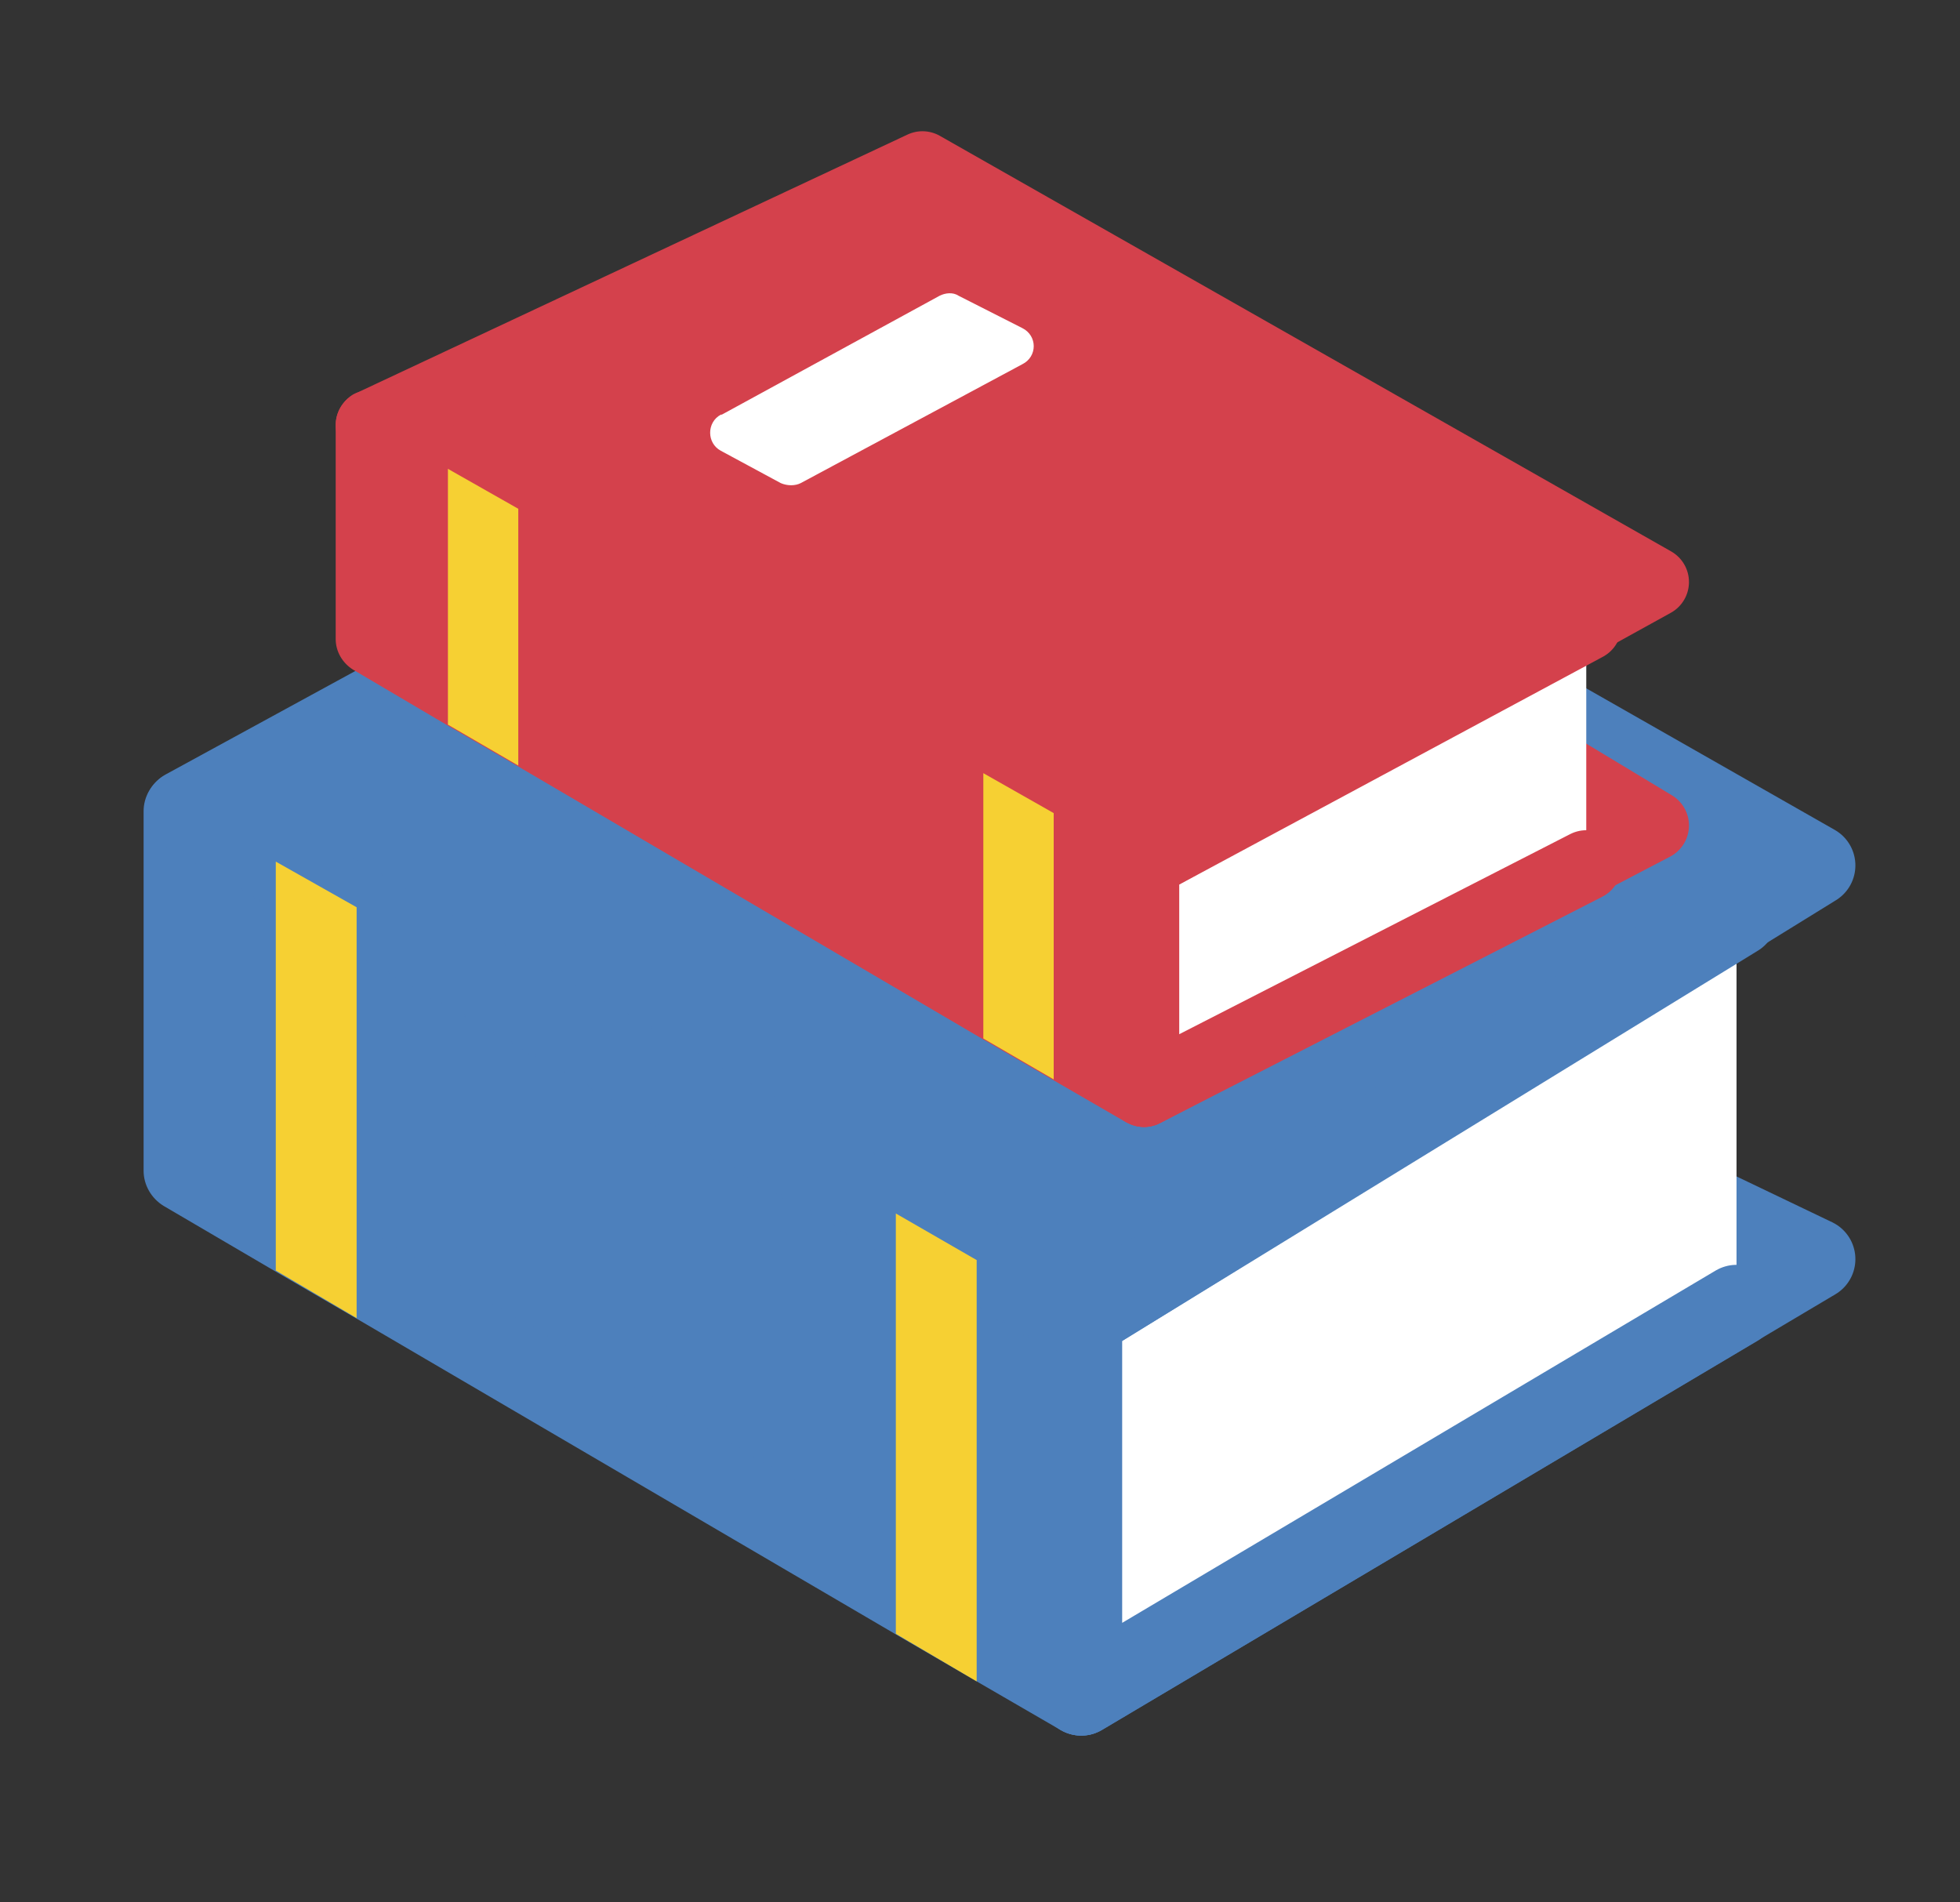
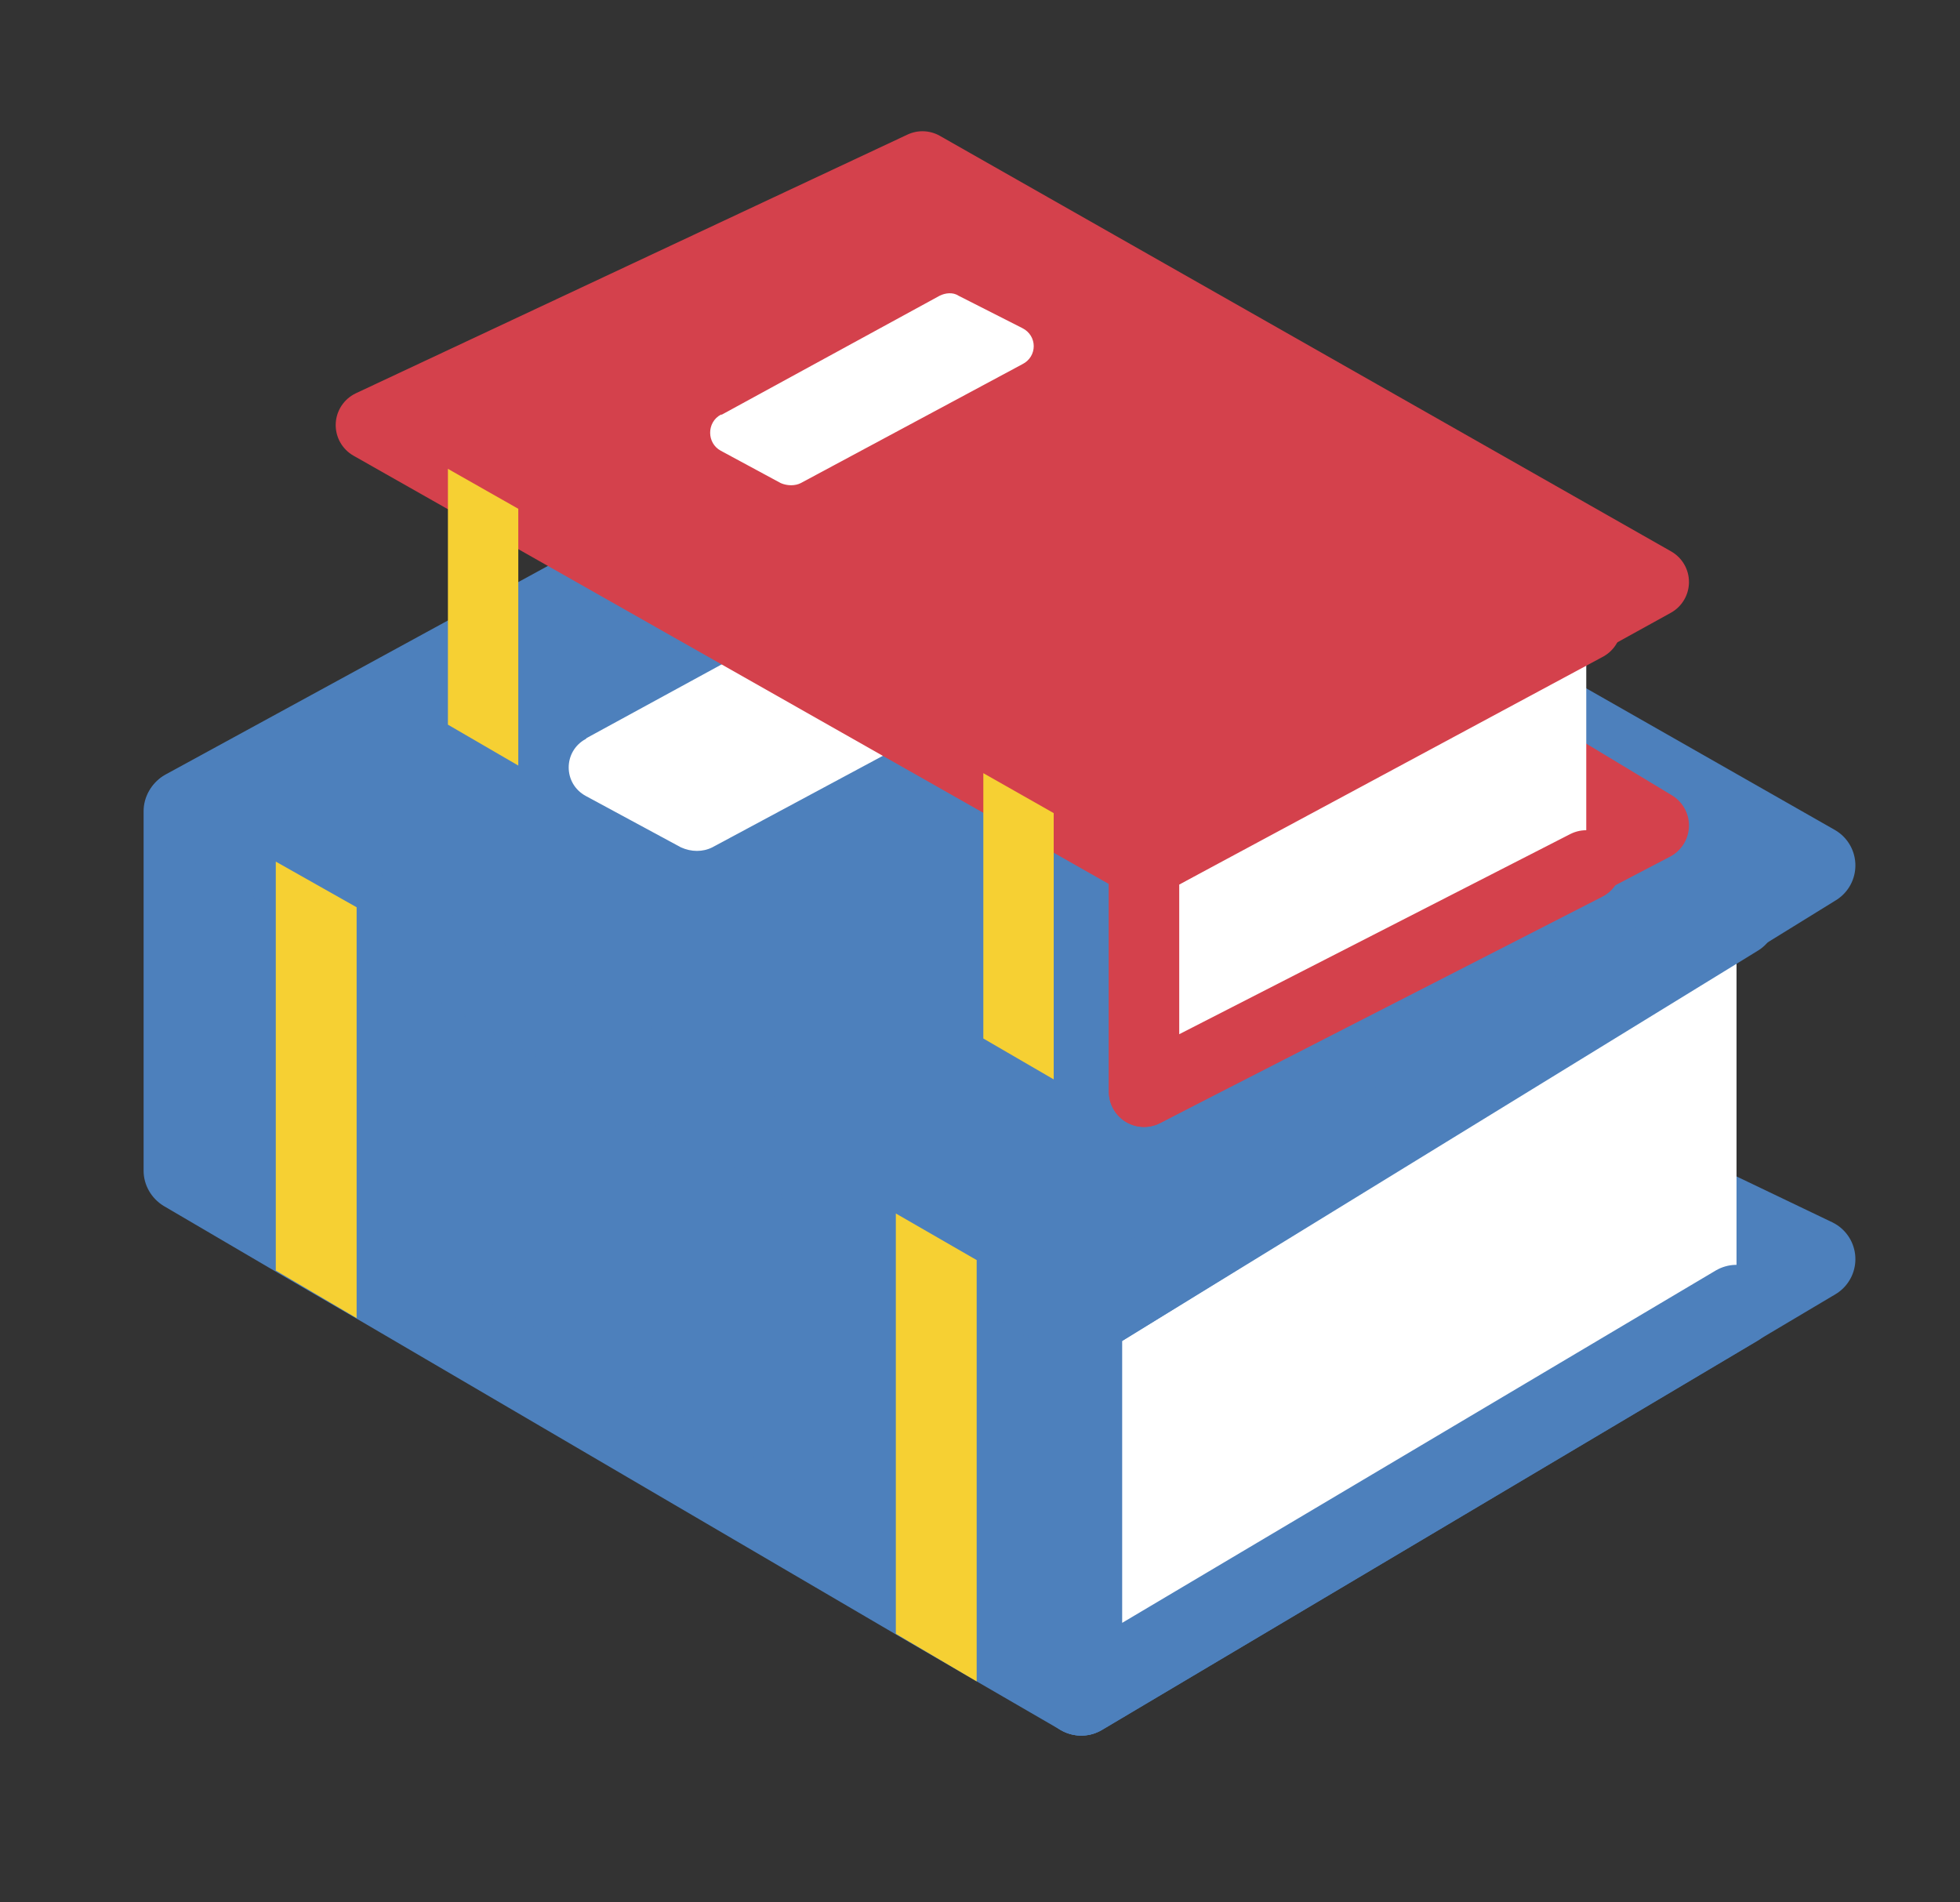
<svg xmlns="http://www.w3.org/2000/svg" id="Cart" viewBox="0 0 20.61 20">
  <rect x="0" y="0" width="20.61" height="20" fill="#333333" stroke="none" />
  <defs>
    <style>.cls-1,.cls-2{stroke:#4d80bc;stroke-width:.86px;}.cls-1,.cls-2,.cls-3,.cls-4{stroke-linecap:round;stroke-linejoin:round;}.cls-1,.cls-5{fill:#4d80bc;}.cls-2,.cls-3,.cls-6{fill:#fff;}.cls-3,.cls-4{stroke:#d4414c;stroke-width:.74px;}.cls-4,.cls-7{fill:#d4414c;}.cls-8,.cls-5,.cls-7,.cls-6,.cls-9{stroke-width:0px;}.cls-9{fill:#f6d033;}</style>
  </defs>
  <polygon class="cls-8" points="6.46 10.06 6.52 10.3 6.52 10.3 6.52 10.3 6.31 10.09 6.46 10.06" />
  <polygon class="cls-5" points="11.37 13.87 11.37 17.82 10.27 17.18 9.42 16.68 3.75 13.36 2.9 12.86 1.95 12.31 1.95 8.52 2.9 9.06 3.75 9.54 9.42 12.76 10.27 13.25 11.37 13.87" />
  <path class="cls-5" d="m11.73,13.64s0,0,0,0c-.04-.06-.09-.1-.15-.14l-.31-.17-1-.57-.43-.24-.43-.24-5.67-3.22-.86-.49-.5-.28-.23-.13c-.13-.08-.3-.07-.43,0-.13.08-.21.22-.21.37v3.78c0,.15.08.29.21.37l1.16.68.86.5,5.67,3.32.86.5.88.51c.07.04.14.06.22.06s.15-.02.21-.06c.13-.08.22-.22.22-.37v-3.95c0-.08-.02-.16-.07-.23Zm-.79,3.44l-.66-.39-.86-.5-5.67-3.32-.86-.5-.51-.3v-2.8l.51.29.86.49,5.67,3.22.86.49.66.38v2.96Z" />
  <polygon class="cls-1" points="10.52 9.14 19.08 13.24 11.37 17.82 11.37 13.86 10.52 9.14" />
  <polyline class="cls-2" points="18.26 13.73 11.37 17.82 11.37 13.86 18.26 9.63" />
  <polygon class="cls-1" points="19.08 9.1 11.37 13.86 1.95 8.52 10.18 4.03 19.08 9.1" />
  <polygon class="cls-9" points="3.75 9.54 3.75 13.86 2.9 13.36 2.9 9.06 3.75 9.54" />
  <polygon class="cls-9" points="10.27 13.25 10.27 17.68 9.42 17.18 9.42 12.76 10.27 13.25" />
  <path class="cls-6" d="m6.17,7.76l3.63-1.98c.1-.05.22-.06.32,0l1.06.54c.25.13.25.48,0,.61l-3.69,1.98c-.1.05-.22.05-.33,0l-1-.54c-.24-.13-.24-.47,0-.6Z" />
-   <polygon class="cls-7" points="12.03 9.09 12.03 11.48 11.08 10.92 10.34 10.49 5.45 7.62 4.71 7.19 3.9 6.71 3.9 4.47 4.71 4.93 5.45 5.35 10.34 8.13 11.08 8.55 12.03 9.09" />
-   <path class="cls-7" d="m12.34,8.89s0,0,0,0c-.03-.05-.08-.09-.13-.12l-.27-.15-.86-.49-.37-.21-.37-.21-4.89-2.78-.74-.42-.43-.25-.2-.11c-.11-.07-.26-.06-.37,0-.11.07-.18.19-.18.32v2.25c0,.13.07.25.18.32l1,.59.74.43,4.89,2.87.74.43.76.44c.06.03.12.05.19.05s.13-.02.18-.05c.11-.07.19-.19.19-.32v-2.39c0-.07-.02-.14-.06-.2Zm-.68,1.95l-.57-.34-.74-.43-4.89-2.87-.74-.43-.44-.26v-1.4l.44.25.74.42,4.89,2.78.74.42.57.33v1.53Z" />
  <polygon class="cls-4" points="11.29 5 17.39 8.68 12.03 11.48 12.03 9.08 11.29 5" />
  <polyline class="cls-3" points="16.68 9.1 12.03 11.48 12.03 9.08 16.68 6.58" />
  <polygon class="cls-4" points="17.39 6.12 12.03 9.08 3.9 4.47 9.7 1.75 17.39 6.12" />
  <polygon class="cls-9" points="5.45 5.35 5.45 8.05 4.71 7.62 4.71 4.93 5.45 5.35" />
  <polygon class="cls-9" points="11.08 8.55 11.08 11.35 10.34 10.92 10.34 8.13 11.08 8.55" />
  <path class="cls-6" d="m7.59,4.36l2.29-1.25c.06-.03.14-.04.2,0l.67.34c.16.08.16.3,0,.38l-2.33,1.25c-.06.03-.14.03-.21,0l-.63-.34c-.15-.08-.15-.3,0-.38Z" />
</svg>